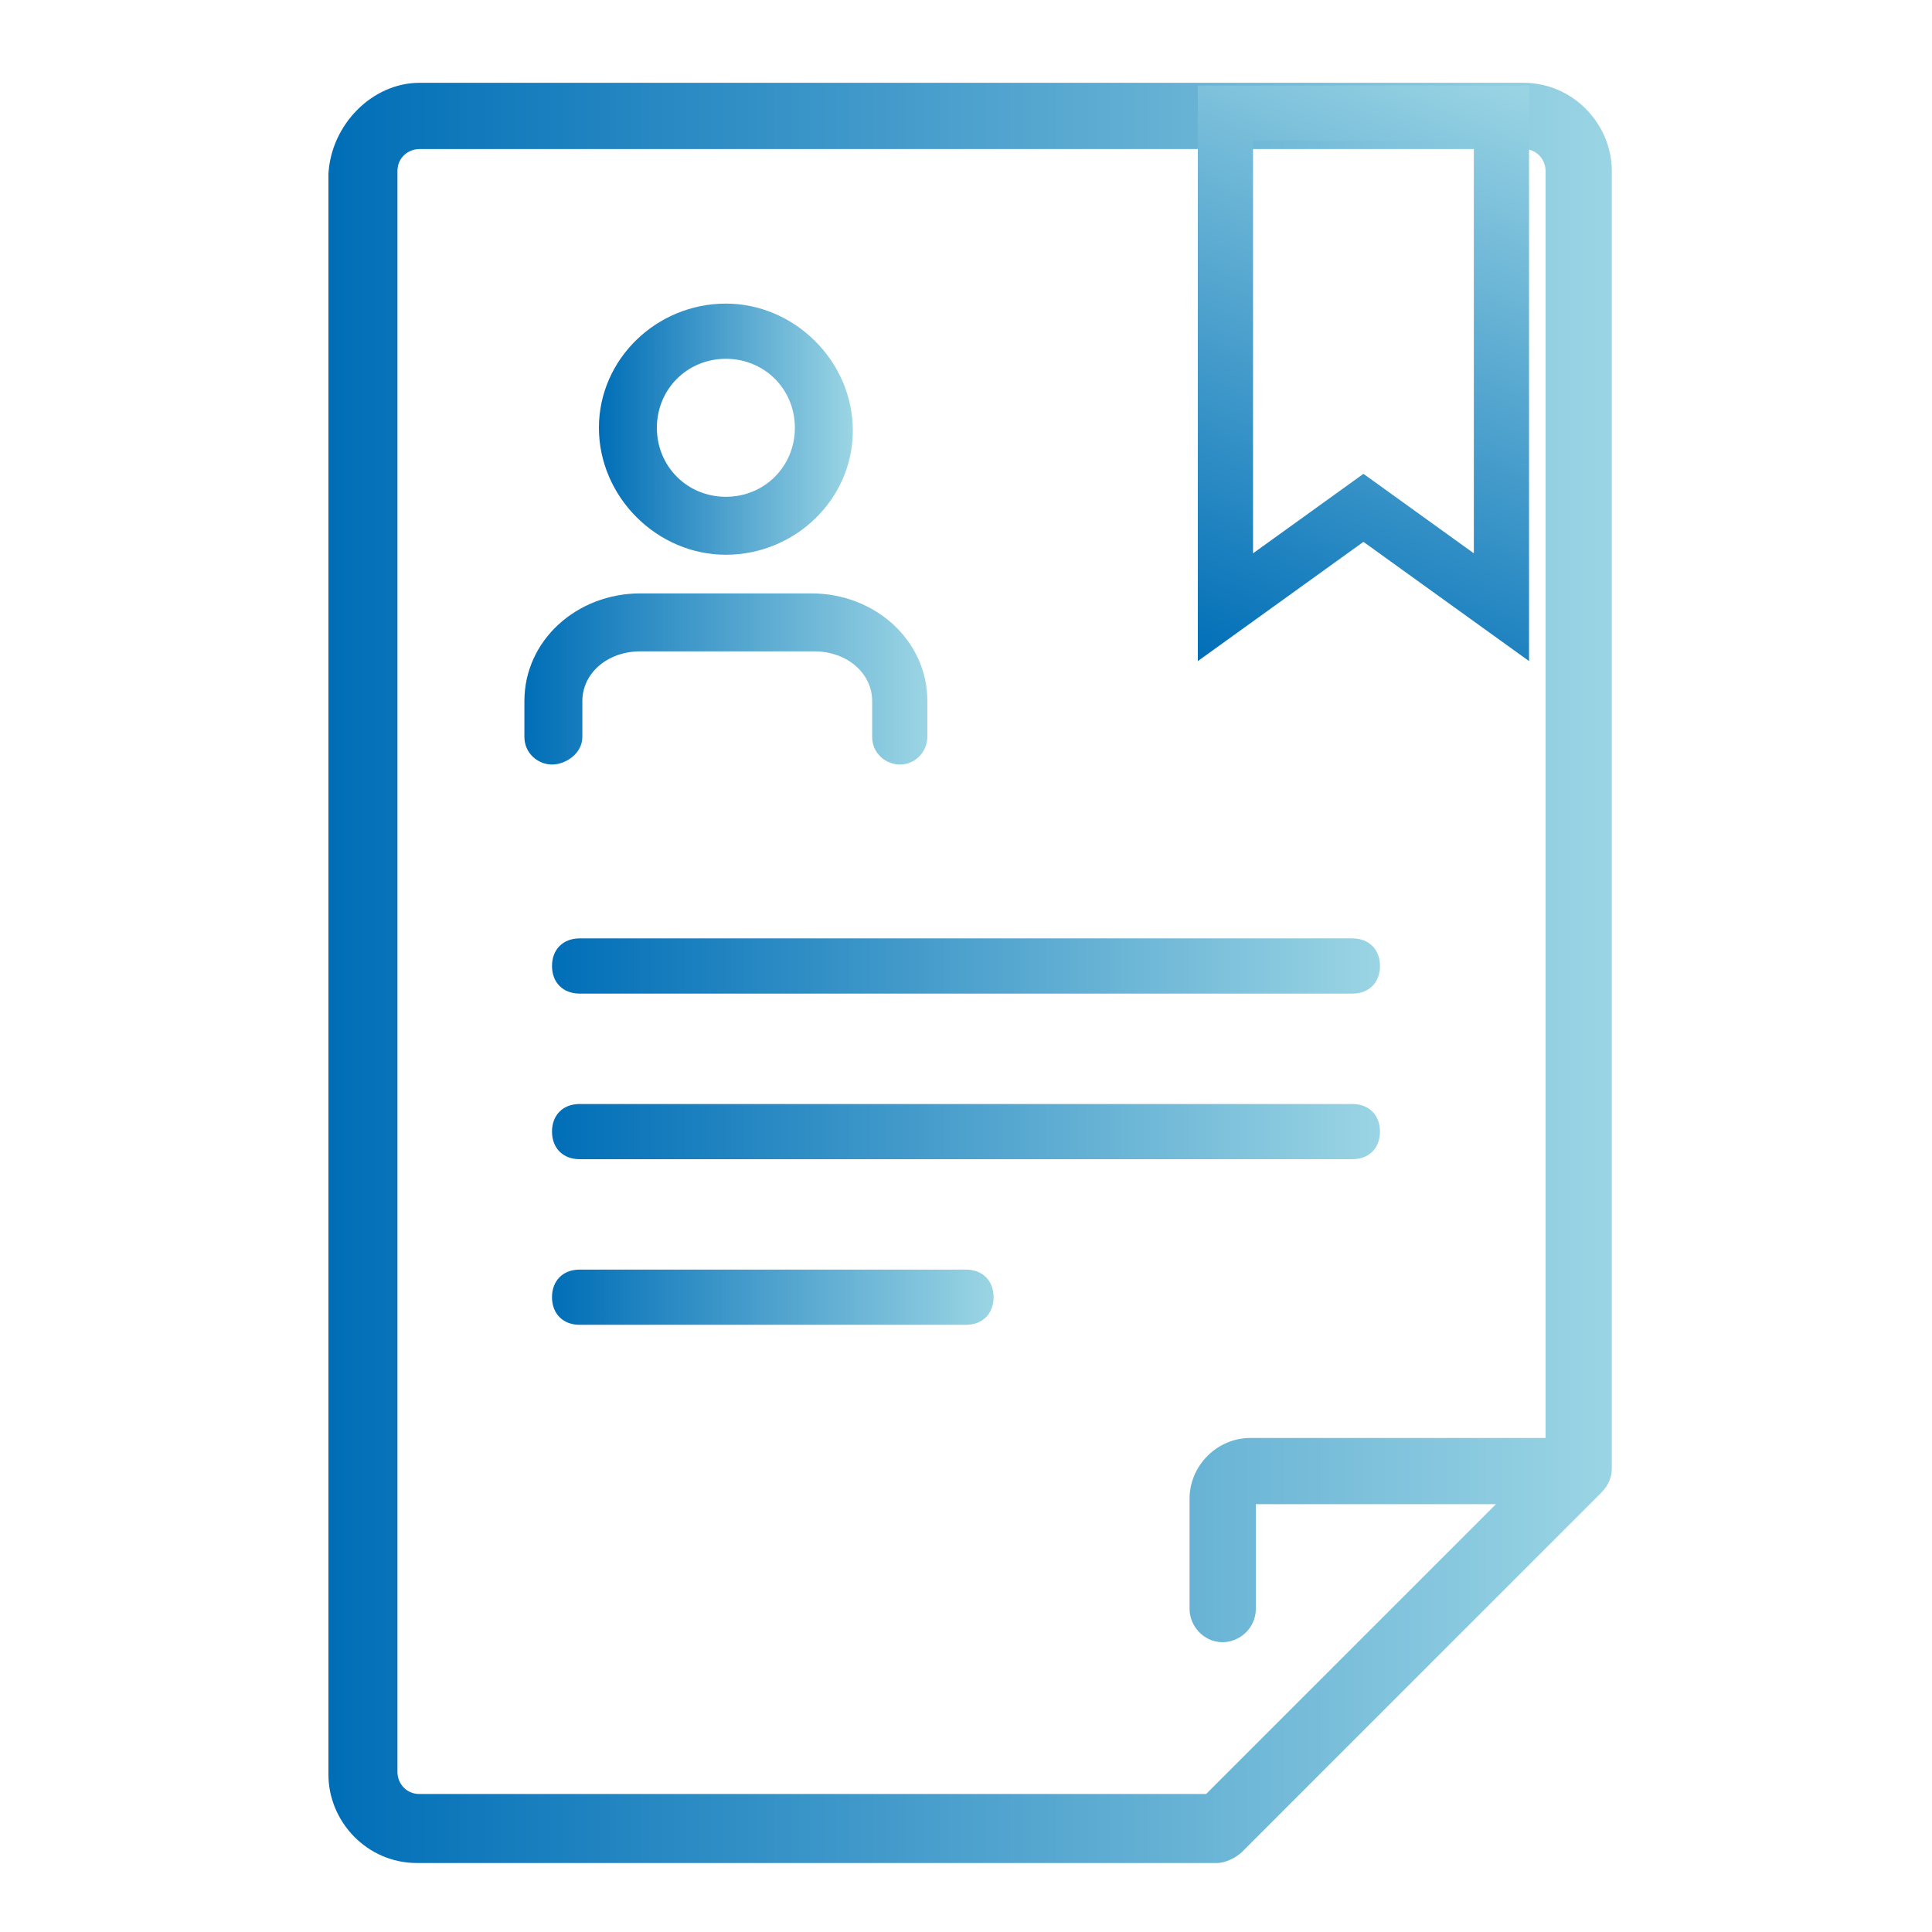
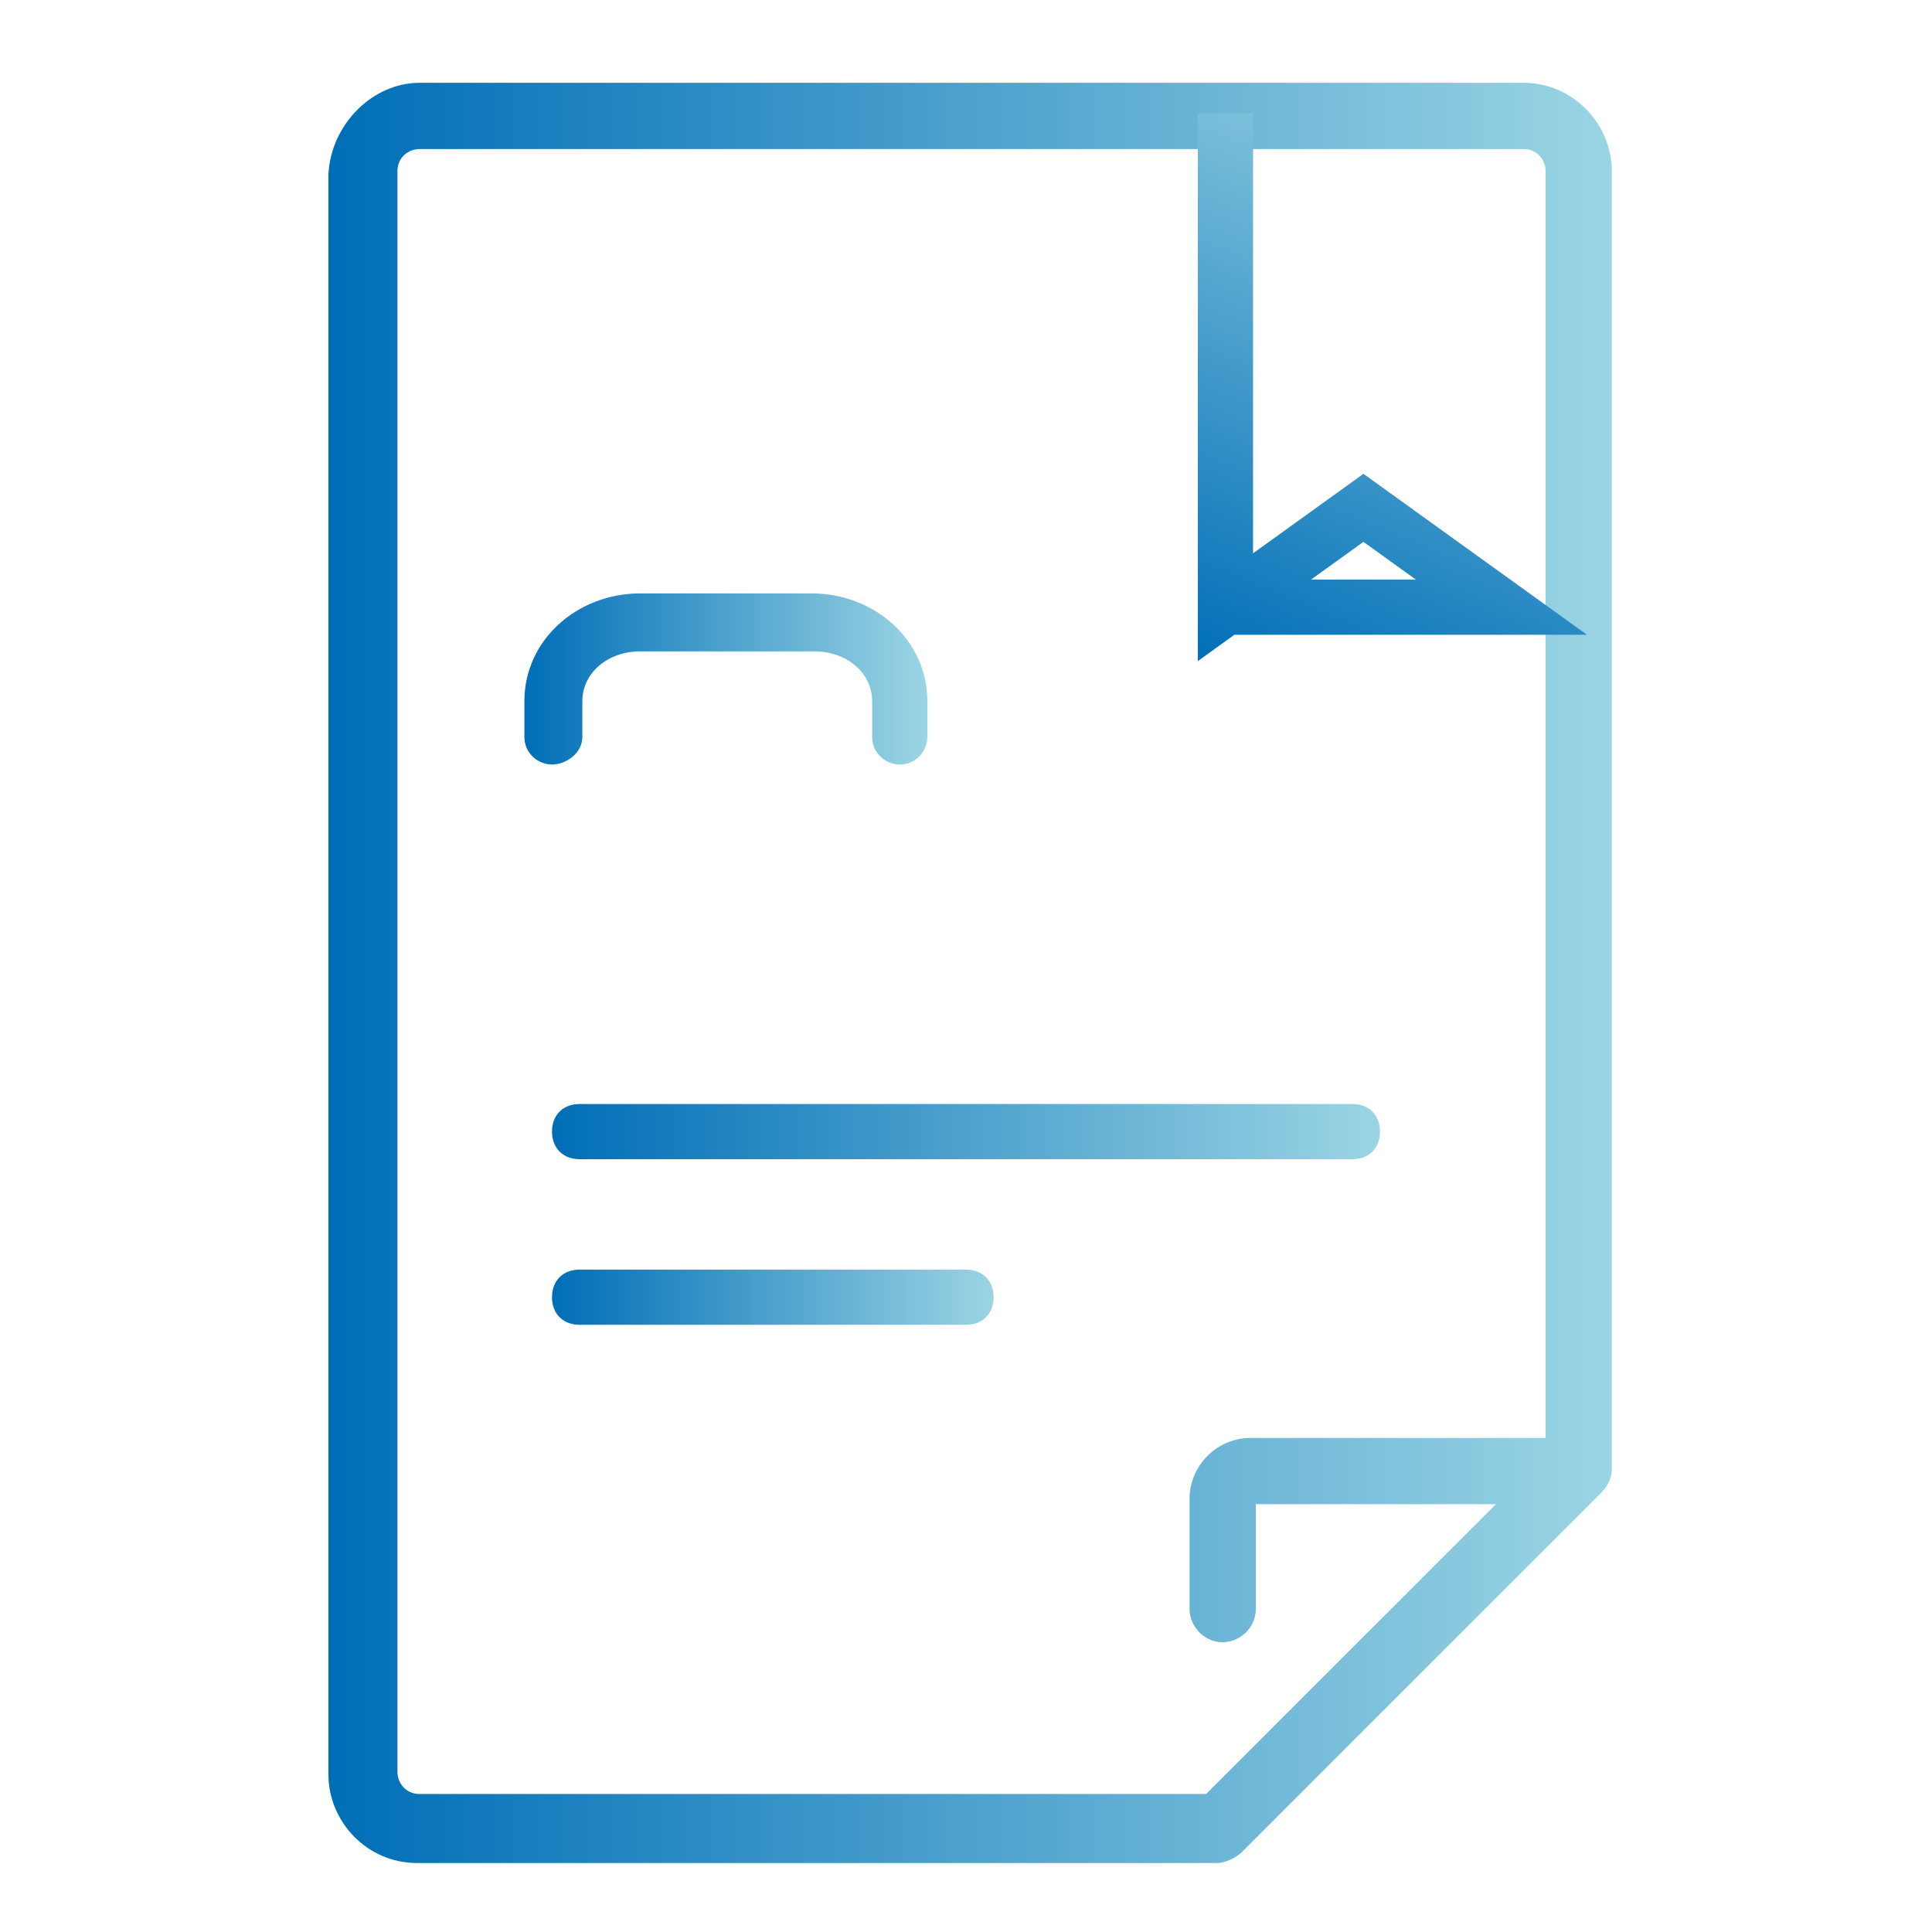
<svg xmlns="http://www.w3.org/2000/svg" version="1.1" id="Livello_1" x="0px" y="0px" viewBox="0 0 70 70" style="enable-background:new 0 0 70 70;" xml:space="preserve">
  <style type="text/css">
	.st0{fill:none;}
	.st1{fill:url(#Combined-Shape_2_);}
	.st2{fill:url(#Rectangle_3_);}
	.st3{fill:url(#Rectangle-Copy-2_1_);}
	.st4{fill:url(#Rectangle-Copy-4_1_);}
	.st5{fill:url(#Oval_1_);}
	.st6{fill:url(#Path_1_);}
	.st7{fill:none;stroke:url(#Rectangle_4_);stroke-width:2;}
</style>
  <desc>Created with Sketch.</desc>
  <g id="ICONS">
    <g id="Artboard" transform="translate(-256, -290)">
      <g id="Ico_IscrivitiSistemi_" transform="translate(244, 287)">
-         <rect id="Rectangle" x="12" y="3" class="st0" width="70" height="70" />
        <g id="ICO-70-_x2F_-invia" transform="translate(12, 3)">
          <linearGradient id="Combined-Shape_2_" gradientUnits="userSpaceOnUse" x1="12" y1="35.25" x2="58.5" y2="35.25">
            <stop offset="0" style="stop-color:#006EB7" />
            <stop offset="1" style="stop-color:#9BD5E4" />
          </linearGradient>
          <path id="Combined-Shape_1_" class="st1" d="M56,52V39.2c0-0.7,0.6-1.2,1.2-1.2s1.2,0.6,1.2,1.2v14c0,0.3-0.1,0.6-0.4,0.9      l-13,13c-0.2,0.2-0.6,0.4-0.9,0.4h-29c-1.8,0-3.2-1.5-3.2-3.2v-58C12,4.5,13.5,3,15.2,3h40c1.8,0,3.2,1.5,3.2,3.2v36.2      c0,0.7-0.6,1.2-1.2,1.2S56,43.2,56,42.5V6.2c0-0.4-0.3-0.8-0.8-0.8h-40c-0.4,0-0.8,0.3-0.8,0.8v58c0,0.4,0.3,0.8,0.8,0.8h28.5      l10.5-10.5h-8.7v3.8c0,0.7-0.6,1.2-1.2,1.2c-0.7,0-1.2-0.6-1.2-1.2v-4c0-1.2,1-2.2,2.2-2.2H56z" />
          <linearGradient id="Rectangle_3_" gradientUnits="userSpaceOnUse" x1="20" y1="35" x2="50" y2="35">
            <stop offset="0" style="stop-color:#006EB7" />
            <stop offset="1" style="stop-color:#9BD5E4" />
          </linearGradient>
-           <path id="Rectangle_1_" class="st2" d="M21,34h28c0.6,0,1,0.4,1,1l0,0c0,0.6-0.4,1-1,1H21c-0.6,0-1-0.4-1-1l0,0      C20,34.4,20.4,34,21,34z" />
          <linearGradient id="Rectangle-Copy-2_1_" gradientUnits="userSpaceOnUse" x1="20" y1="41" x2="50" y2="41">
            <stop offset="0" style="stop-color:#006EB7" />
            <stop offset="1" style="stop-color:#9BD5E4" />
          </linearGradient>
          <path id="Rectangle-Copy-2" class="st3" d="M21,40h28c0.6,0,1,0.4,1,1l0,0c0,0.6-0.4,1-1,1H21c-0.6,0-1-0.4-1-1l0,0      C20,40.4,20.4,40,21,40z" />
          <linearGradient id="Rectangle-Copy-4_1_" gradientUnits="userSpaceOnUse" x1="20" y1="47" x2="36" y2="47">
            <stop offset="0" style="stop-color:#006EB7" />
            <stop offset="1" style="stop-color:#9BD5E4" />
          </linearGradient>
          <path id="Rectangle-Copy-4" class="st4" d="M21,46h14c0.6,0,1,0.4,1,1l0,0c0,0.6-0.4,1-1,1H21c-0.6,0-1-0.4-1-1l0,0      C20,46.4,20.4,46,21,46z" />
        </g>
        <g id="Group-13-Copy" transform="translate(35, 11)">
          <linearGradient id="Oval_1_" gradientUnits="userSpaceOnUse" x1="-1.292" y1="7.549" x2="7.875" y2="7.549">
            <stop offset="0" style="stop-color:#006EB7" />
            <stop offset="1" style="stop-color:#9BD5E4" />
          </linearGradient>
-           <path id="Oval" class="st5" d="M3.3,12.1c2.5,0,4.6-2,4.6-4.5S5.8,3,3.3,3s-4.6,2-4.6,4.5S0.8,12.1,3.3,12.1z M3.3,10      c-1.4,0-2.5-1.1-2.5-2.5s1.1-2.5,2.5-2.5s2.5,1.1,2.5,2.5S4.7,10,3.3,10z" />
          <linearGradient id="Path_1_" gradientUnits="userSpaceOnUse" x1="-4" y1="16.647" x2="10.583" y2="16.647">
            <stop offset="0" style="stop-color:#006EB7" />
            <stop offset="1" style="stop-color:#9BD5E4" />
          </linearGradient>
          <path id="Path" class="st6" d="M-1.9,18.7v-1.3c0-1,0.9-1.8,2.1-1.8h6.3c1.2,0,2.1,0.8,2.1,1.8v1.3c0,0.6,0.5,1,1,1      c0.6,0,1-0.5,1-1v-1.3c0-2.2-1.9-3.9-4.2-3.9H0.2c-2.3,0-4.2,1.7-4.2,3.9v1.3c0,0.6,0.5,1,1,1S-1.9,19.3-1.9,18.7z" />
        </g>
        <linearGradient id="Rectangle_4_" gradientUnits="userSpaceOnUse" x1="56.834" y1="27.588" x2="65.968" y2="5.512">
          <stop offset="0" style="stop-color:#006EB7" />
          <stop offset="1" style="stop-color:#9BD5E4" />
        </linearGradient>
-         <path id="Rectangle_2_" class="st7" d="M56.4,7.1V25l5-3.6l5,3.6V7.1H56.4z" />
+         <path id="Rectangle_2_" class="st7" d="M56.4,7.1V25l5-3.6l5,3.6H56.4z" />
      </g>
    </g>
  </g>
</svg>